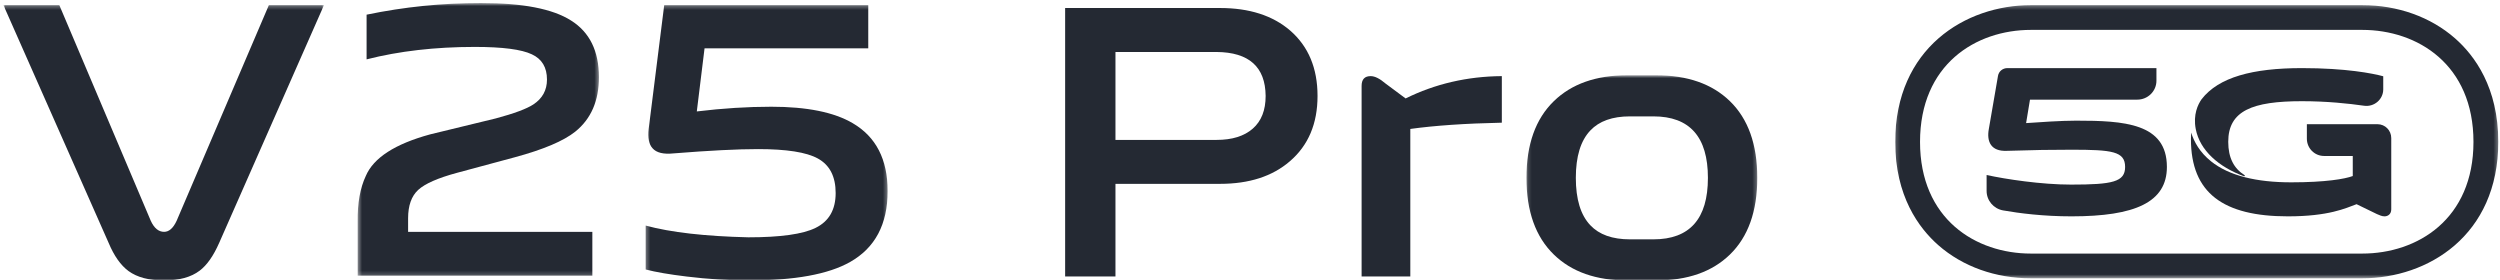
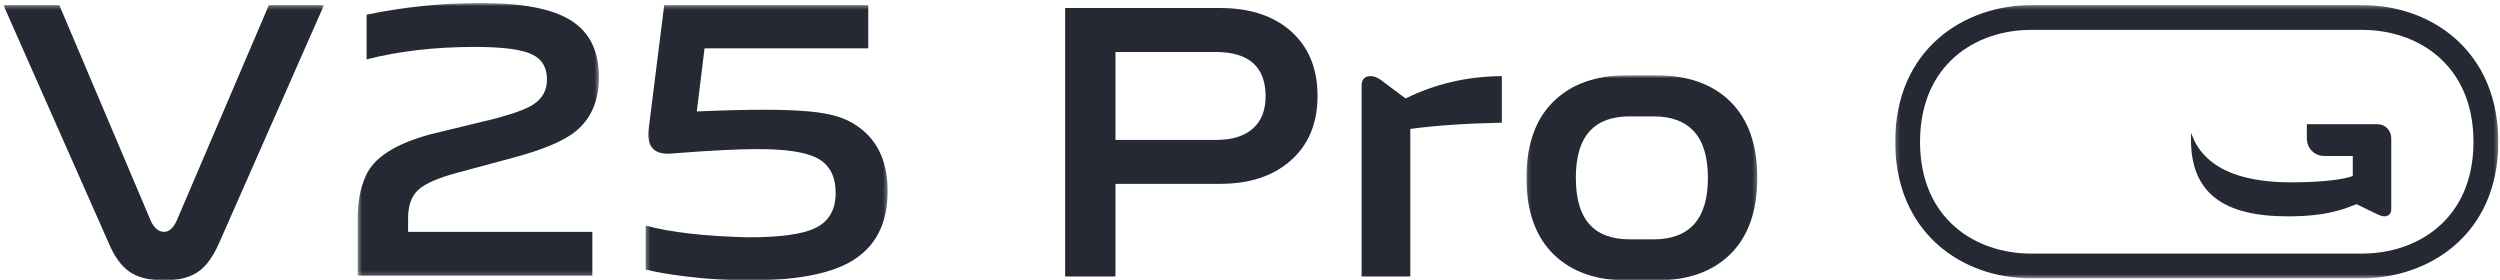
<svg xmlns="http://www.w3.org/2000/svg" xmlns:xlink="http://www.w3.org/1999/xlink" width="624px" height="70px" viewBox="0 0 624 70" version="1.1">
  <title>编组</title>
  <defs>
    <polygon id="path-1" points="0.001 0.285 80.006 0.285 80.006 69 0.001 69" />
    <polygon id="path-3" points="0.414 0.751 60.636 0.751 60.636 68.837 0.414 68.837" />
    <polygon id="path-5" points="0.286 0.285 60.698 0.285 60.698 69 0.286 69" />
    <polygon id="path-7" points="0.143 0.787 57.761 0.787 57.761 52 0.143 52" />
    <polygon id="path-9" points="0.189 0.286 150.713 0.286 150.713 68.467 0.189 68.467" />
  </defs>
  <g id="页面-1" stroke="none" stroke-width="1" fill="none" fill-rule="evenodd">
    <g id="th-pc" transform="translate(-1480, -3177)">
      <g id="编组" transform="translate(1480, 3177)">
        <g transform="translate(0.857, 1)">
          <mask id="mask-2" fill="white">
            <use xlink:href="#path-1" />
          </mask>
          <g id="Clip-2" />
          <path d="M40.101,69.001 C36.324,69.001 33.37,68.221 31.224,66.655 C29.27,65.219 27.614,62.87 26.249,59.606 L0.001,0.285 L13.951,0.285 L36.782,54.126 C37.626,55.952 38.734,56.867 40.101,56.867 C41.334,56.867 42.374,55.952 43.225,54.126 L66.249,0.285 L80.006,0.285 L53.856,59.606 C52.42,62.87 50.798,65.187 48.976,66.559 C46.833,68.186 43.871,69.001 40.101,69.001" id="Fill-1" fill="#242933" mask="url(#mask-2)" />
        </g>
        <g transform="translate(88.857, 0)">
          <mask id="mask-4" fill="white">
            <use xlink:href="#path-3" />
          </mask>
          <g id="Clip-4" />
          <path d="M0.418,55.26 C0.353,50.735 1.027,46.951 2.45,43.914 C4.385,39.385 9.742,35.927 18.526,33.534 L34.887,29.558 C39.468,28.33 42.597,27.165 44.274,26.066 C46.532,24.578 47.668,22.508 47.668,19.858 C47.668,16.82 46.408,14.717 43.894,13.557 C41.305,12.326 36.565,11.711 29.656,11.711 C19.78,11.711 10.777,12.747 2.644,14.817 L2.644,3.662 C12,1.721 21.523,0.751 31.207,0.751 C41.597,0.751 49.086,2.202 53.667,5.116 C58.315,8.024 60.636,12.747 60.636,19.274 C60.636,25.164 58.667,29.687 54.732,32.856 C51.826,35.181 46.794,37.316 39.631,39.254 L25.201,43.14 C20.426,44.432 17.203,45.852 15.52,47.403 C13.84,48.96 13.005,51.313 13.005,54.482 L13.005,57.877 L58.993,57.877 L58.993,68.837 L0.418,68.837 L0.418,55.26 Z" id="Fill-3" fill="#242933" mask="url(#mask-4)" />
        </g>
        <g transform="translate(160.857, 1)">
          <mask id="mask-6" fill="white">
            <use xlink:href="#path-5" />
          </mask>
          <g id="Clip-6" />
-           <path d="M26.04,69.001 C21.066,69.001 15.902,68.677 10.545,68.024 C6.221,67.504 2.801,66.915 0.286,66.259 L0.286,55.299 C6.542,57 15.099,57.977 25.94,58.234 C33.947,58.234 39.53,57.449 42.691,55.888 C46.048,54.256 47.723,51.355 47.723,47.173 C47.723,43.065 46.242,40.191 43.273,38.559 C40.433,36.993 35.464,36.215 28.361,36.215 C23.26,36.215 16.228,36.568 7.256,37.287 C4.741,37.55 2.995,37.125 2.024,36.013 C1.121,35.04 0.801,33.41 1.058,31.122 L4.93,0.285 L55.86,0.285 L55.86,11.059 L14.999,11.059 L13.065,26.815 C19.517,26.032 25.715,25.64 31.655,25.64 C40.559,25.64 47.339,27.012 51.983,29.75 C57.792,33.142 60.698,38.789 60.698,46.687 C60.698,54.975 57.566,60.877 51.306,64.402 C45.885,67.472 37.464,69.001 26.04,69.001" id="Fill-5" fill="#242933" mask="url(#mask-6)" />
+           <path d="M26.04,69.001 C21.066,69.001 15.902,68.677 10.545,68.024 C6.221,67.504 2.801,66.915 0.286,66.259 L0.286,55.299 C6.542,57 15.099,57.977 25.94,58.234 C33.947,58.234 39.53,57.449 42.691,55.888 C46.048,54.256 47.723,51.355 47.723,47.173 C47.723,43.065 46.242,40.191 43.273,38.559 C40.433,36.993 35.464,36.215 28.361,36.215 C23.26,36.215 16.228,36.568 7.256,37.287 C4.741,37.55 2.995,37.125 2.024,36.013 C1.121,35.04 0.801,33.41 1.058,31.122 L4.93,0.285 L55.86,0.285 L55.86,11.059 L14.999,11.059 L13.065,26.815 C40.559,25.64 47.339,27.012 51.983,29.75 C57.792,33.142 60.698,38.789 60.698,46.687 C60.698,54.975 57.566,60.877 51.306,64.402 C45.885,67.472 37.464,69.001 26.04,69.001" id="Fill-5" fill="#242933" mask="url(#mask-6)" />
        </g>
        <path d="M303.64,34.921 C307.533,34.921 310.551,33.986 312.694,32.104 C314.835,30.23 315.904,27.513 315.904,23.948 C315.838,16.698 311.752,13.039 303.64,12.975 L278.42,12.975 L278.42,34.921 L303.64,34.921 Z M265.857,2 L304.513,2 C311.847,2 317.688,3.882 322.039,7.636 C326.579,11.585 328.857,17.019 328.857,23.948 C328.857,30.877 326.55,36.311 321.944,40.257 C317.593,44.014 311.786,45.888 304.513,45.888 L278.42,45.888 L278.42,69 L265.857,69 L265.857,2 Z" id="Fill-7" fill="#242933" />
        <path d="M339.857,21.441 C339.857,19.818 340.612,19 342.111,19 C343.161,19 344.399,19.622 345.84,20.854 L350.839,24.571 C358.222,20.925 366.23,19.066 374.857,19 L374.857,30.622 C365.704,30.815 358.092,31.339 352.014,32.184 L352.014,69 L339.857,69 L339.857,21.441 Z" id="Fill-9" fill="#242933" />
        <g transform="translate(380.857, 18)">
          <mask id="mask-8" fill="white">
            <use xlink:href="#path-7" />
          </mask>
          <g id="Clip-12" />
          <path d="M31.836,41.74 C40.902,41.74 45.439,36.628 45.439,26.394 C45.439,16.165 40.902,11.047 31.836,11.047 L25.972,11.047 C21.599,11.047 18.308,12.224 16.09,14.569 C13.674,17.108 12.47,21.051 12.47,26.394 C12.47,31.739 13.674,35.679 16.09,38.223 C18.308,40.568 21.599,41.74 25.972,41.74 L31.836,41.74 Z M25.288,52.001 C17.523,52.001 11.425,49.854 6.994,45.55 C2.424,41.12 0.143,34.733 0.143,26.394 C0.143,18.051 2.424,11.665 6.994,7.237 C11.425,2.936 17.523,0.787 25.288,0.787 L32.521,0.787 C40.35,0.787 46.479,2.936 50.916,7.237 C55.481,11.665 57.761,18.051 57.761,26.394 C57.761,34.733 55.481,41.12 50.916,45.55 C46.479,49.854 40.35,52.001 32.521,52.001 L25.288,52.001 Z" id="Fill-11" fill="#242933" mask="url(#mask-8)" />
        </g>
-         <path d="M549.521,24.763 C548.593,26.081 547.374,28.607 548.056,32.195 C549.079,37.569 553.828,41.692 560.1,43.99 C560.277,44.052 560.399,43.813 560.243,43.712 C557.609,42.076 556.168,39.428 556.168,35.391 C556.168,27.629 562.207,25.258 574.563,25.258 C580.759,25.258 586.232,25.84 590.066,26.39 C592.591,26.754 594.857,24.817 594.857,22.301 L594.857,19.035 C592.226,18.324 585.576,17 574.563,17 C562.255,17 553.783,19.269 549.521,24.763" id="Fill-13" fill="#242933" />
        <path d="M571.886,45.51 C580.489,45.51 585.292,44.667 587.25,43.938 L587.25,38.931 L580.085,38.931 C577.71,38.931 575.794,36.999 575.794,34.613 L575.794,31 L593.425,31 C595.322,31 596.857,32.545 596.857,34.459 L596.857,34.658 L596.857,38.931 L596.857,52.258 C596.857,53.496 595.964,54 595.182,54 C594.511,54 593.956,53.719 593.282,53.435 L588.199,50.965 C585.462,51.975 581.271,54 571.049,54 C554.958,54 546.857,48.208 546.857,34.714 C546.857,34.162 546.881,33.629 546.915,33.102 C547.658,35.448 549.055,37.995 551.856,40.251 C556.342,43.861 563.215,45.51 571.886,45.51" id="Fill-15" fill="#242933" />
-         <path d="M518.185,30.116 C514.388,30.116 508.891,30.504 505.716,30.727 L506.683,24.87 L533.459,24.87 C536.106,24.87 538.247,22.757 538.247,20.155 L538.247,17 L501.029,17 C499.873,17 498.888,17.818 498.699,18.938 L496.424,32.125 C495.801,35.416 496.992,37.816 500.899,37.651 C508.268,37.428 511.498,37.37 517.051,37.37 C527.142,37.37 530.428,37.761 530.428,41.666 C530.428,45.406 527.309,46.077 516.939,46.077 C509.573,46.077 500.619,44.734 495.857,43.677 L495.857,47.653 C495.857,50.042 497.588,52.093 499.972,52.518 C504.038,53.239 510.065,54 517.051,54 C532.921,54 540.857,50.486 540.857,41.666 C540.857,30.727 530.143,30.116 518.185,30.116" id="Fill-17" fill="#242933" />
        <g transform="translate(472.857, 1)">
          <mask id="mask-10" fill="white">
            <use xlink:href="#path-9" />
          </mask>
          <g id="Clip-20" />
          <path d="M116.754,0.286 L34.058,0.286 C17.75,0.286 0.189,10.968 0.189,34.421 C0.189,47.922 6.051,55.898 10.963,60.21 C17.03,65.533 25.234,68.467 34.058,68.467 L116.754,68.467 C133.11,68.467 150.715,57.812 150.715,34.421 C150.715,20.884 144.84,12.885 139.913,8.564 C133.832,3.226 125.605,0.286 116.754,0.286 M116.754,6.461 C130.574,6.461 144.521,15.107 144.521,34.421 C144.521,53.678 130.574,62.293 116.754,62.293 L34.058,62.293 C20.285,62.293 6.383,53.678 6.383,34.421 C6.383,15.107 20.285,6.461 34.058,6.461 L116.754,6.461" id="Fill-19" fill="#242933" mask="url(#mask-10)" />
        </g>
      </g>
    </g>
  </g>
</svg>